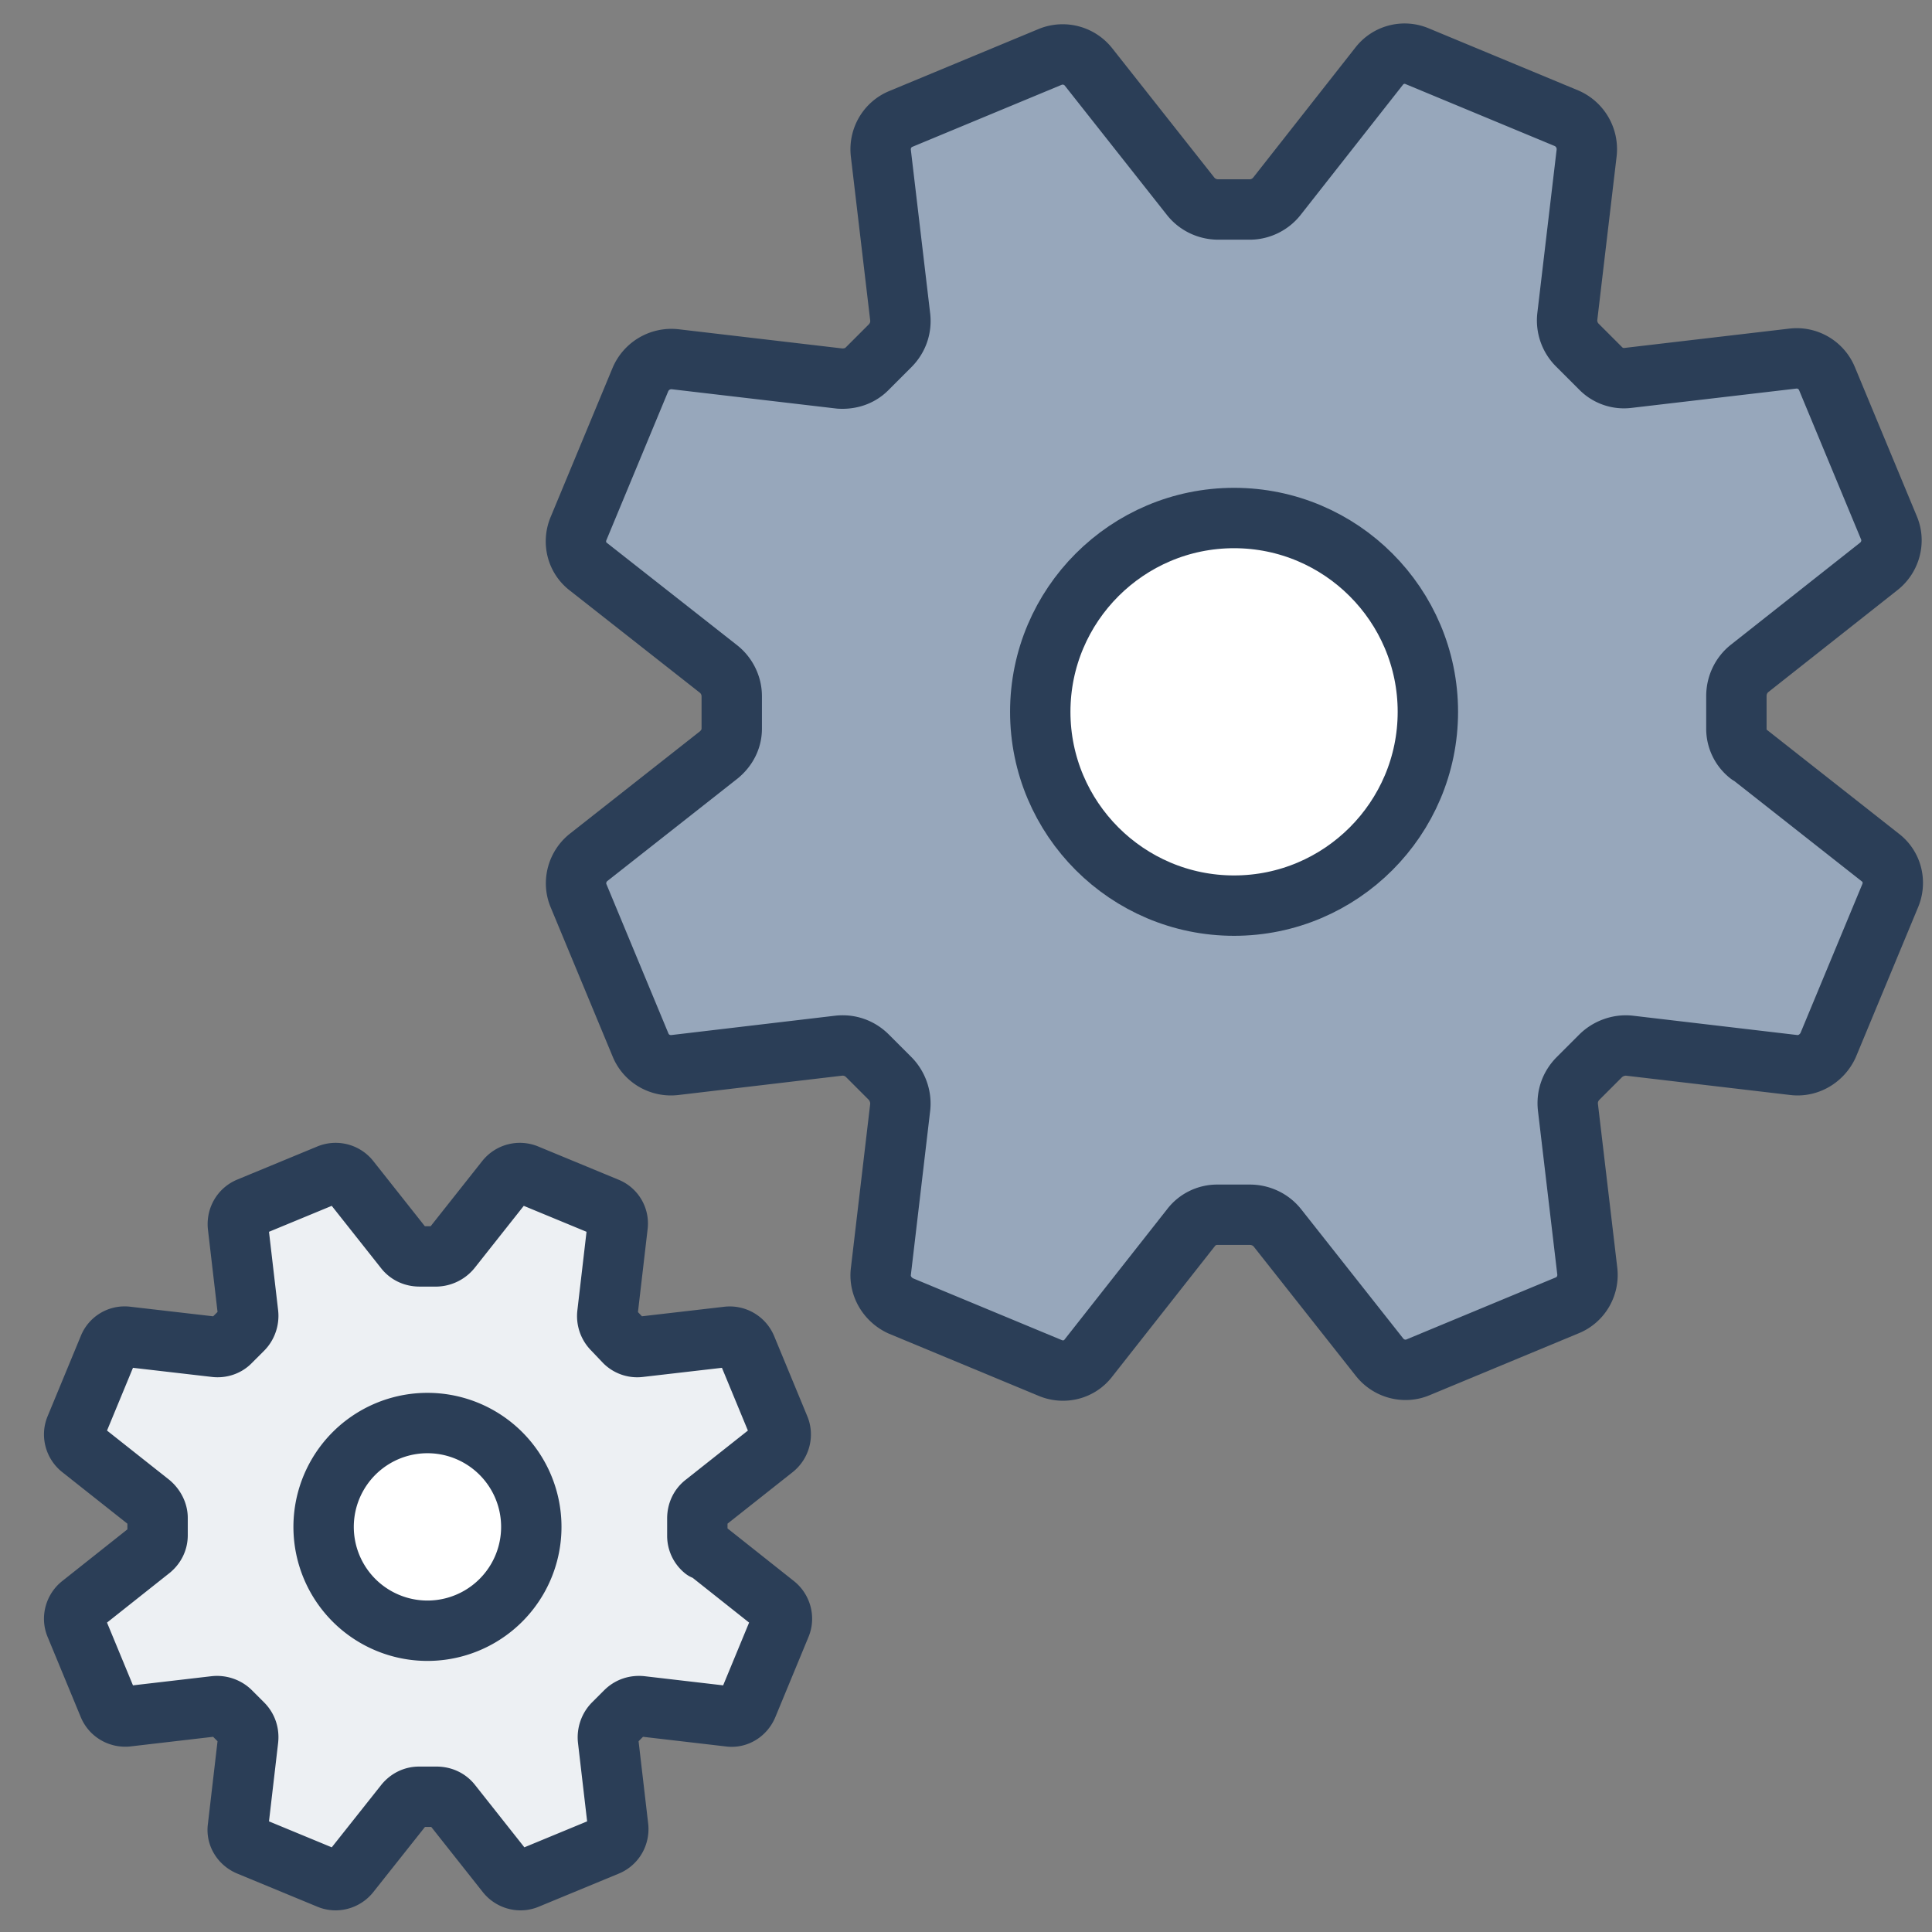
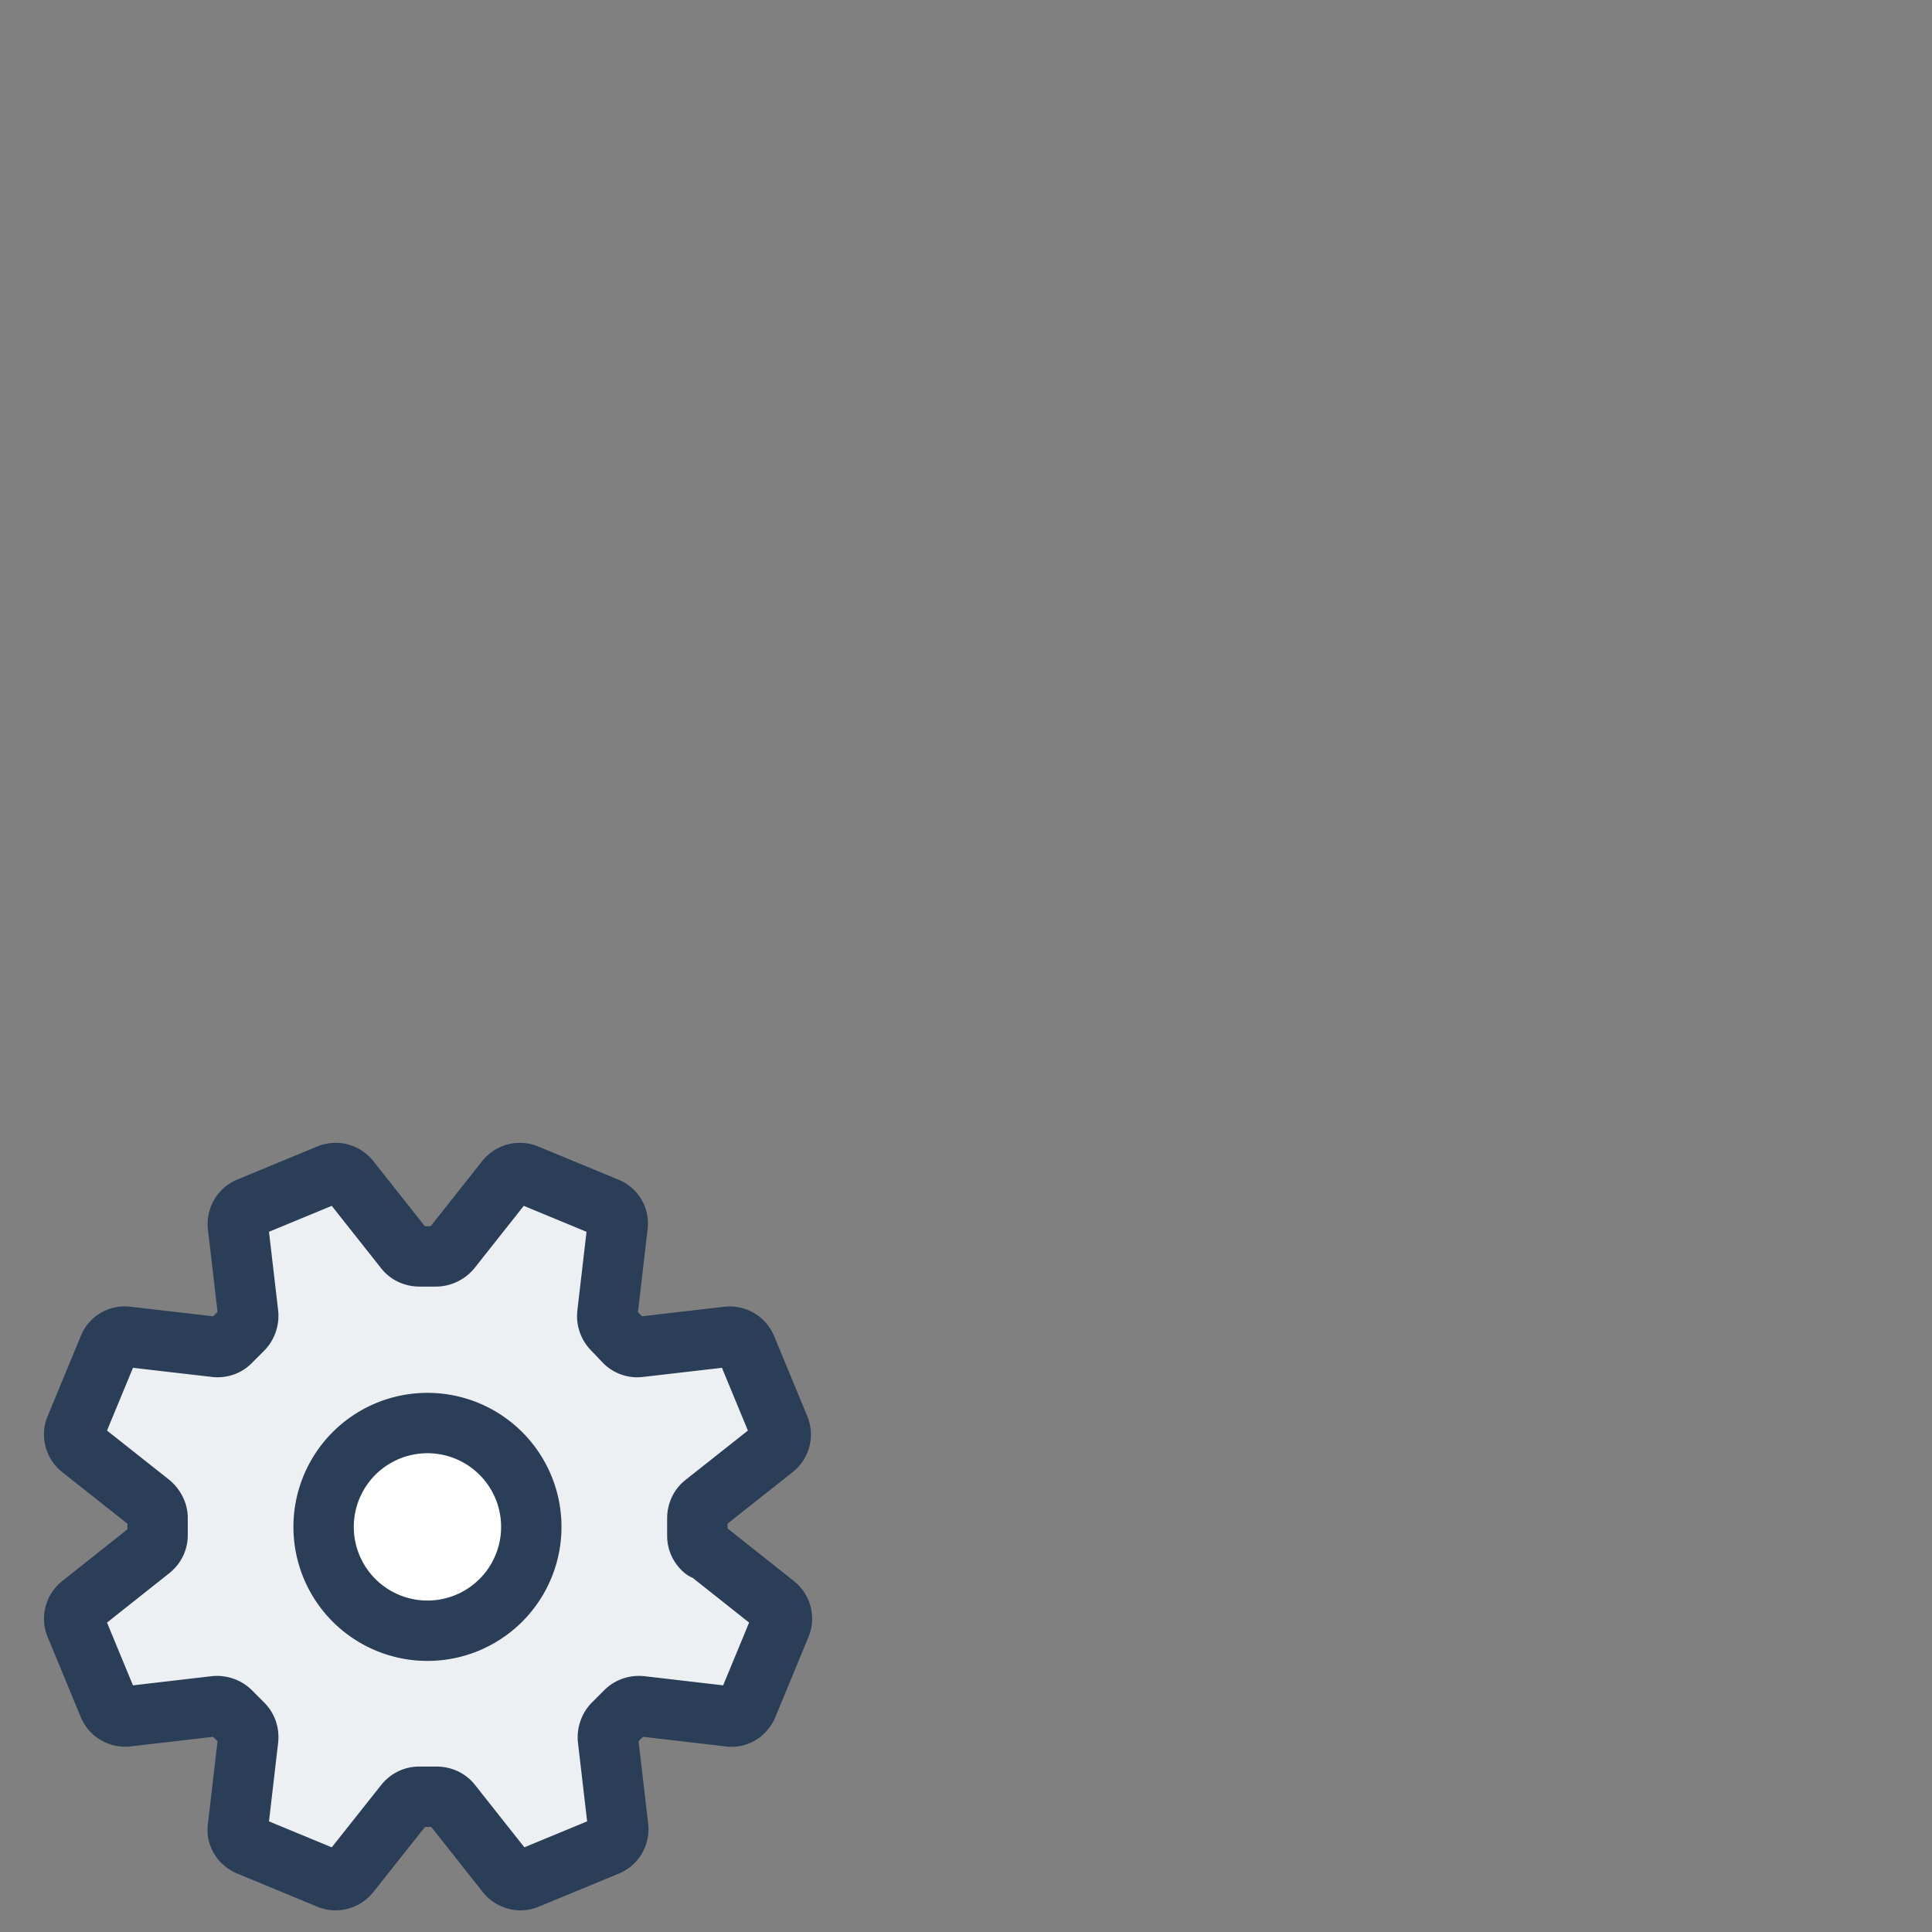
<svg xmlns="http://www.w3.org/2000/svg" width="32" height="32" fill="none">
  <rect width="100%" height="100%" fill="#808080" stroke="none" />
-   <path d="M28.97 12.5a.545.545 0 0 1-.21-.43v-.54c0-.18.08-.35.22-.46l2.14-1.69c.19-.15.26-.41.17-.63l-1.03-2.48a.543.543 0 0 0-.57-.33l-2.73.32a.54.54 0 0 1-.45-.16l-.38-.38a.576.576 0 0 1-.17-.48l.32-2.71a.558.558 0 0 0-.33-.57L23.47.93a.532.532 0 0 0-.63.17l-1.69 2.15c-.11.14-.28.22-.45.22h-.52c-.18 0-.35-.08-.46-.22l-1.69-2.14a.546.546 0 0 0-.63-.17l-2.48 1.03c-.22.09-.36.32-.33.57l.32 2.71c.02.18-.04.35-.17.48l-.38.38c-.12.12-.28.17-.45.16l-2.73-.32a.558.558 0 0 0-.57.33L9.58 8.76c-.09.22-.03.48.17.63l2.15 1.69c.14.11.22.28.22.45v.54c0 .17-.08.32-.21.43l-2.16 1.7c-.19.15-.26.41-.17.63l1.03 2.48c.09.22.32.36.57.33l2.71-.32c.18-.02.35.04.48.17l.37.37c.12.12.19.3.17.48l-.32 2.72c-.03.24.11.47.33.57l2.48 1.03c.22.09.48.03.63-.17l1.7-2.16c.1-.13.26-.21.43-.21h.54c.18 0 .35.08.46.22l1.69 2.14c.15.19.41.26.63.17l2.48-1.03c.22-.09.36-.32.33-.57l-.32-2.71c-.02-.18.04-.35.17-.48l.37-.37c.12-.12.3-.19.48-.17l2.72.32c.24.03.47-.11.57-.33l1.03-2.48c.09-.22.03-.48-.17-.63l-2.16-1.7h-.01Z" fill="#97A7BB" stroke="#2B3E57" stroke-linecap="round" stroke-linejoin="round" />
-   <path d="M20.44 15c-1.77 0-3.21-1.44-3.21-3.21s1.44-3.21 3.21-3.21 3.21 1.44 3.21 3.21S22.21 15 20.44 15Z" fill="#fff" stroke="#2B3E57" stroke-linecap="round" stroke-linejoin="round" />
  <path d="M11.66 25.67a.299.299 0 0 1-.11-.23v-.29c0-.1.04-.19.12-.25l1.15-.91c.1-.08.14-.22.09-.34l-.55-1.33a.296.296 0 0 0-.3-.18l-1.47.17a.295.295 0 0 1-.24-.08l-.2-.21a.311.311 0 0 1-.09-.26l.17-1.46a.283.283 0 0 0-.18-.3l-1.33-.55a.295.295 0 0 0-.34.09l-.91 1.15a.33.33 0 0 1-.24.12h-.28c-.1 0-.19-.04-.25-.12l-.91-1.15a.295.295 0 0 0-.34-.09L4.12 20c-.12.05-.19.17-.18.3l.17 1.46c.01.09-.02.19-.09.26l-.21.21c-.06.06-.15.09-.24.08l-1.47-.17a.283.283 0 0 0-.3.18l-.55 1.33c-.05.12-.01.26.09.34l1.15.91c.07.06.12.15.12.24v.29c0 .09-.04.17-.11.23l-1.16.92c-.1.08-.14.22-.09.34l.55 1.33c.05.12.17.19.3.18l1.46-.17c.09-.01.19.02.26.09l.2.2c.07.07.1.16.09.26l-.17 1.46c-.02.13.06.25.18.3l1.33.55c.12.05.26.01.34-.09l.92-1.16c.06-.07.14-.11.23-.11h.29c.1 0 .19.04.25.12l.91 1.15c.08.1.22.14.34.09l1.33-.55c.12-.05.19-.17.18-.3l-.17-1.46c-.01-.09.02-.19.09-.26l.2-.2c.07-.07.16-.1.26-.09l1.46.17c.13.02.25-.06.3-.18l.55-1.33c.05-.12.01-.26-.09-.34l-1.16-.92-.02.01Z" fill="#EDF0F3" stroke="#2B3E57" stroke-linecap="round" stroke-linejoin="round" />
  <path d="M7.08 27.01a1.72 1.72 0 1 1 0-3.44 1.72 1.72 0 0 1 0 3.44Z" fill="#fff" stroke="#2B3E57" stroke-linecap="round" stroke-linejoin="round" />
</svg>